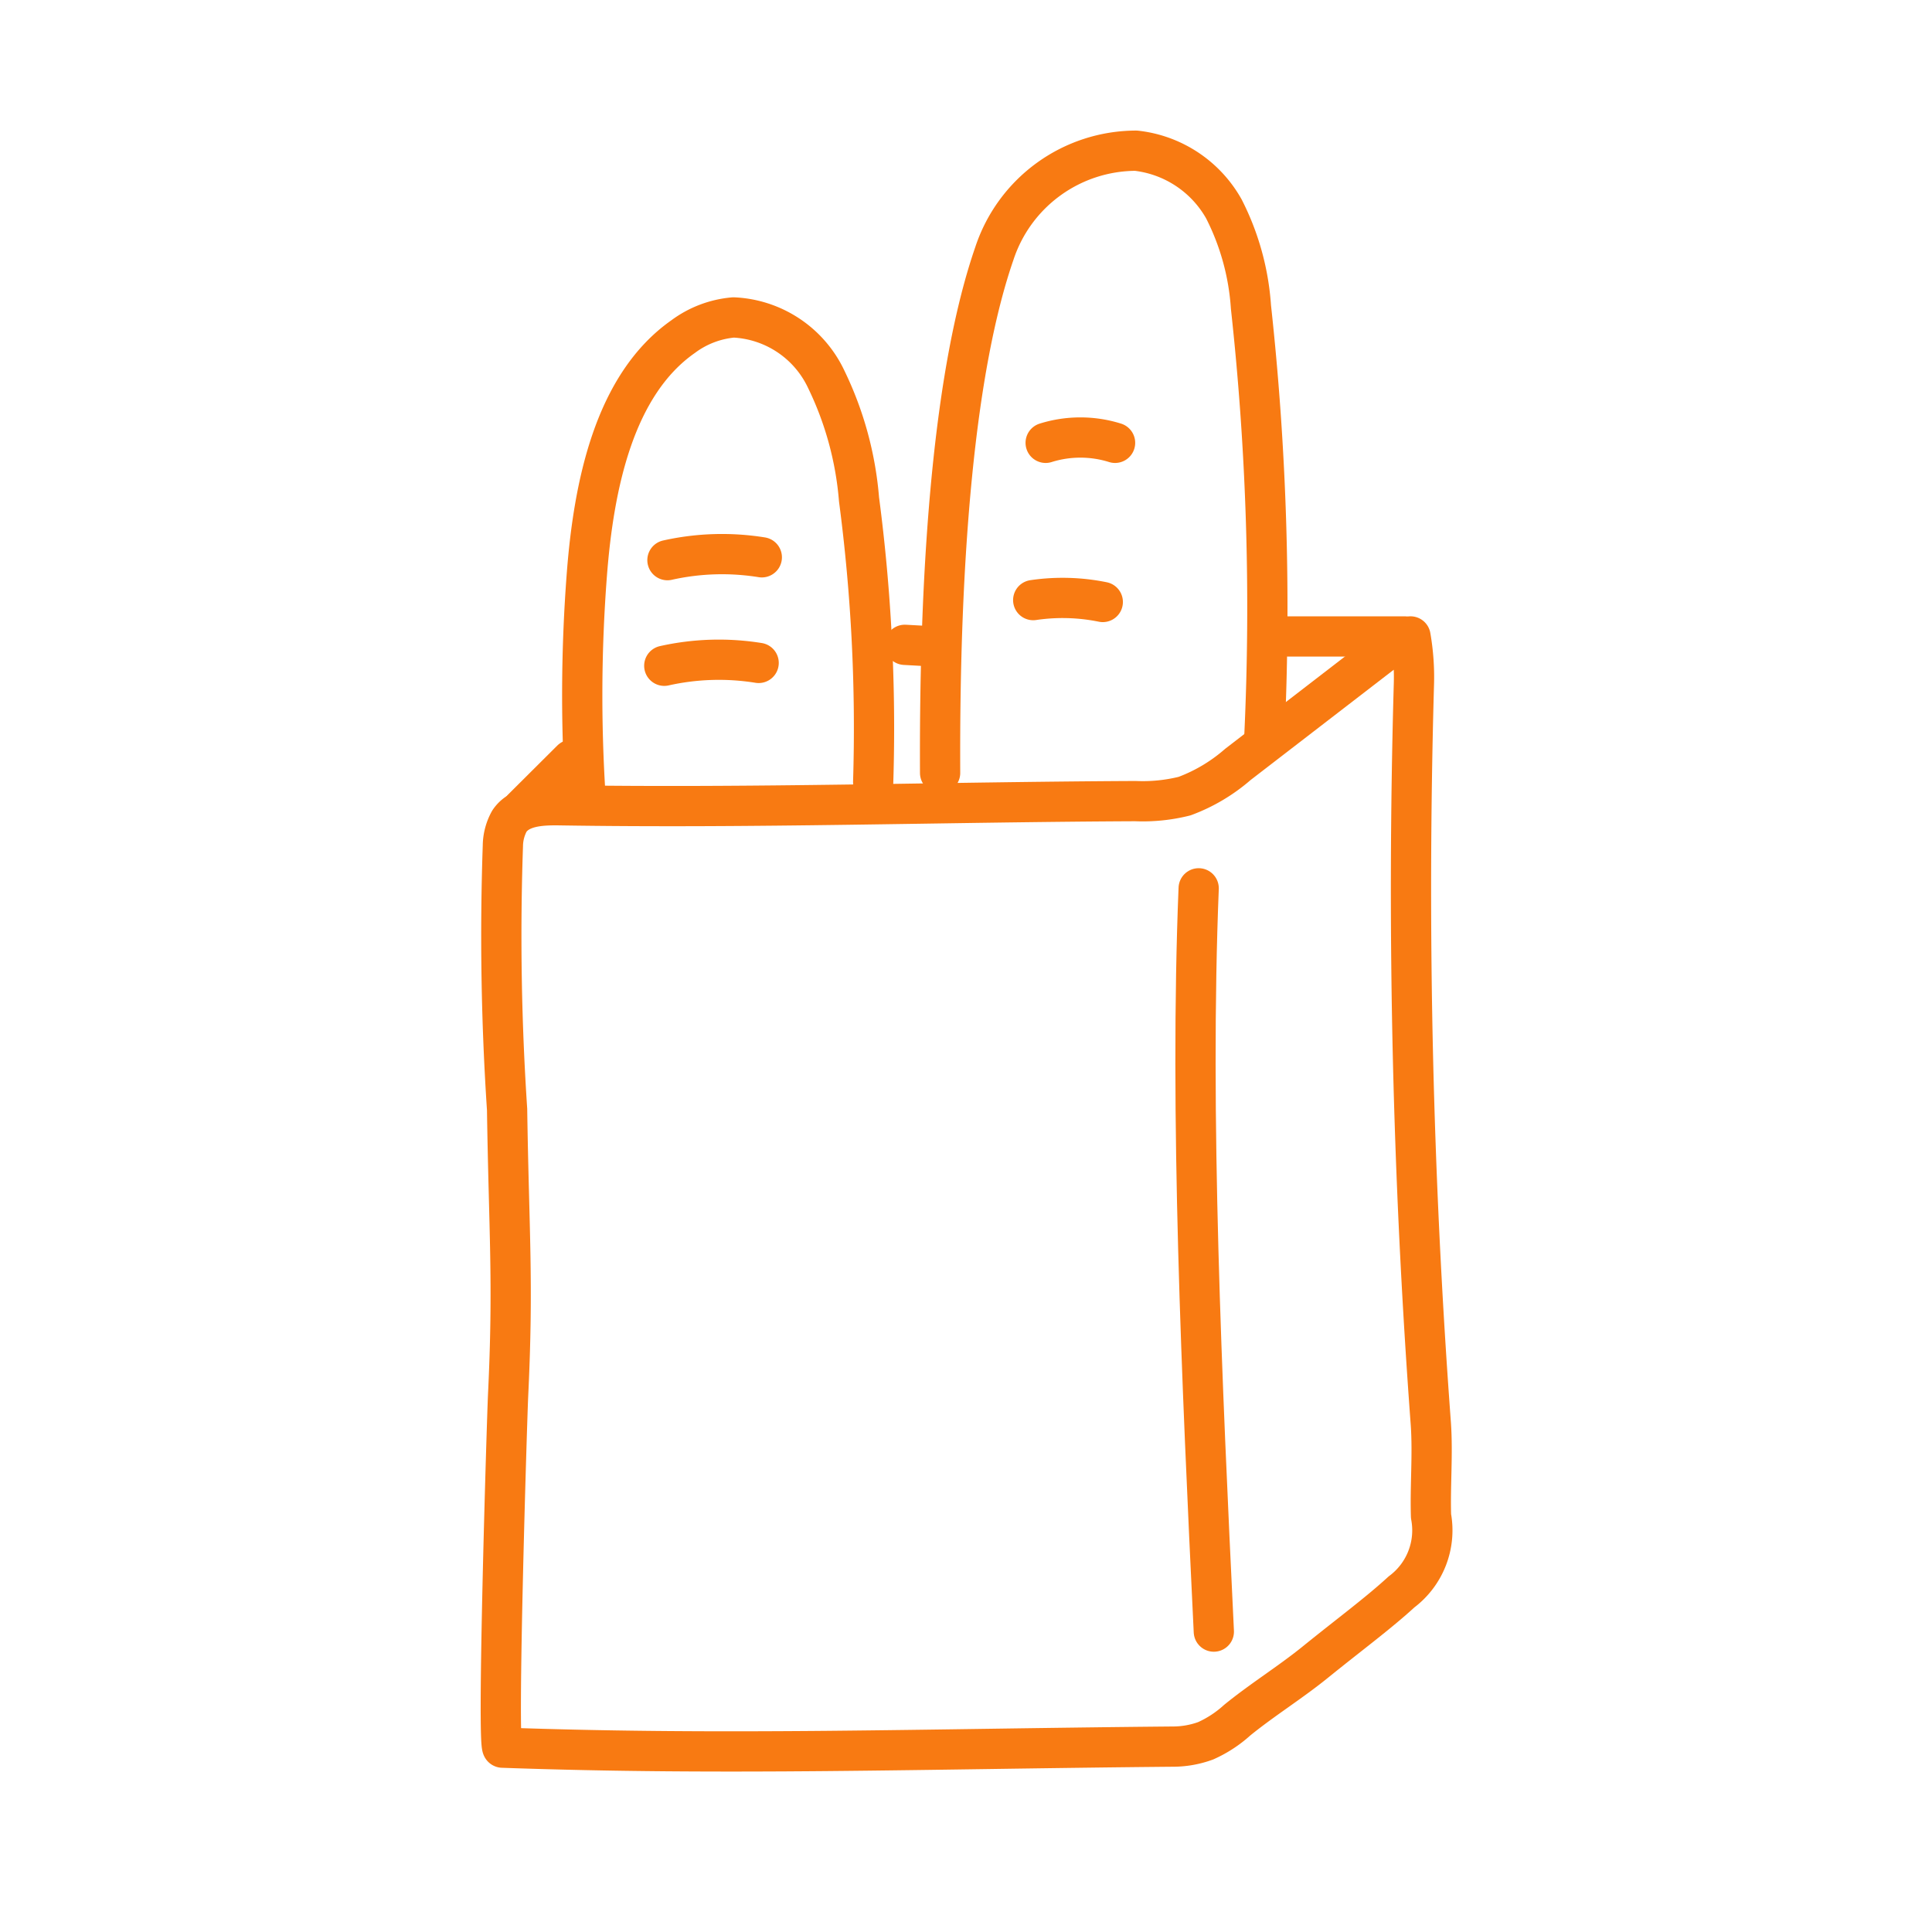
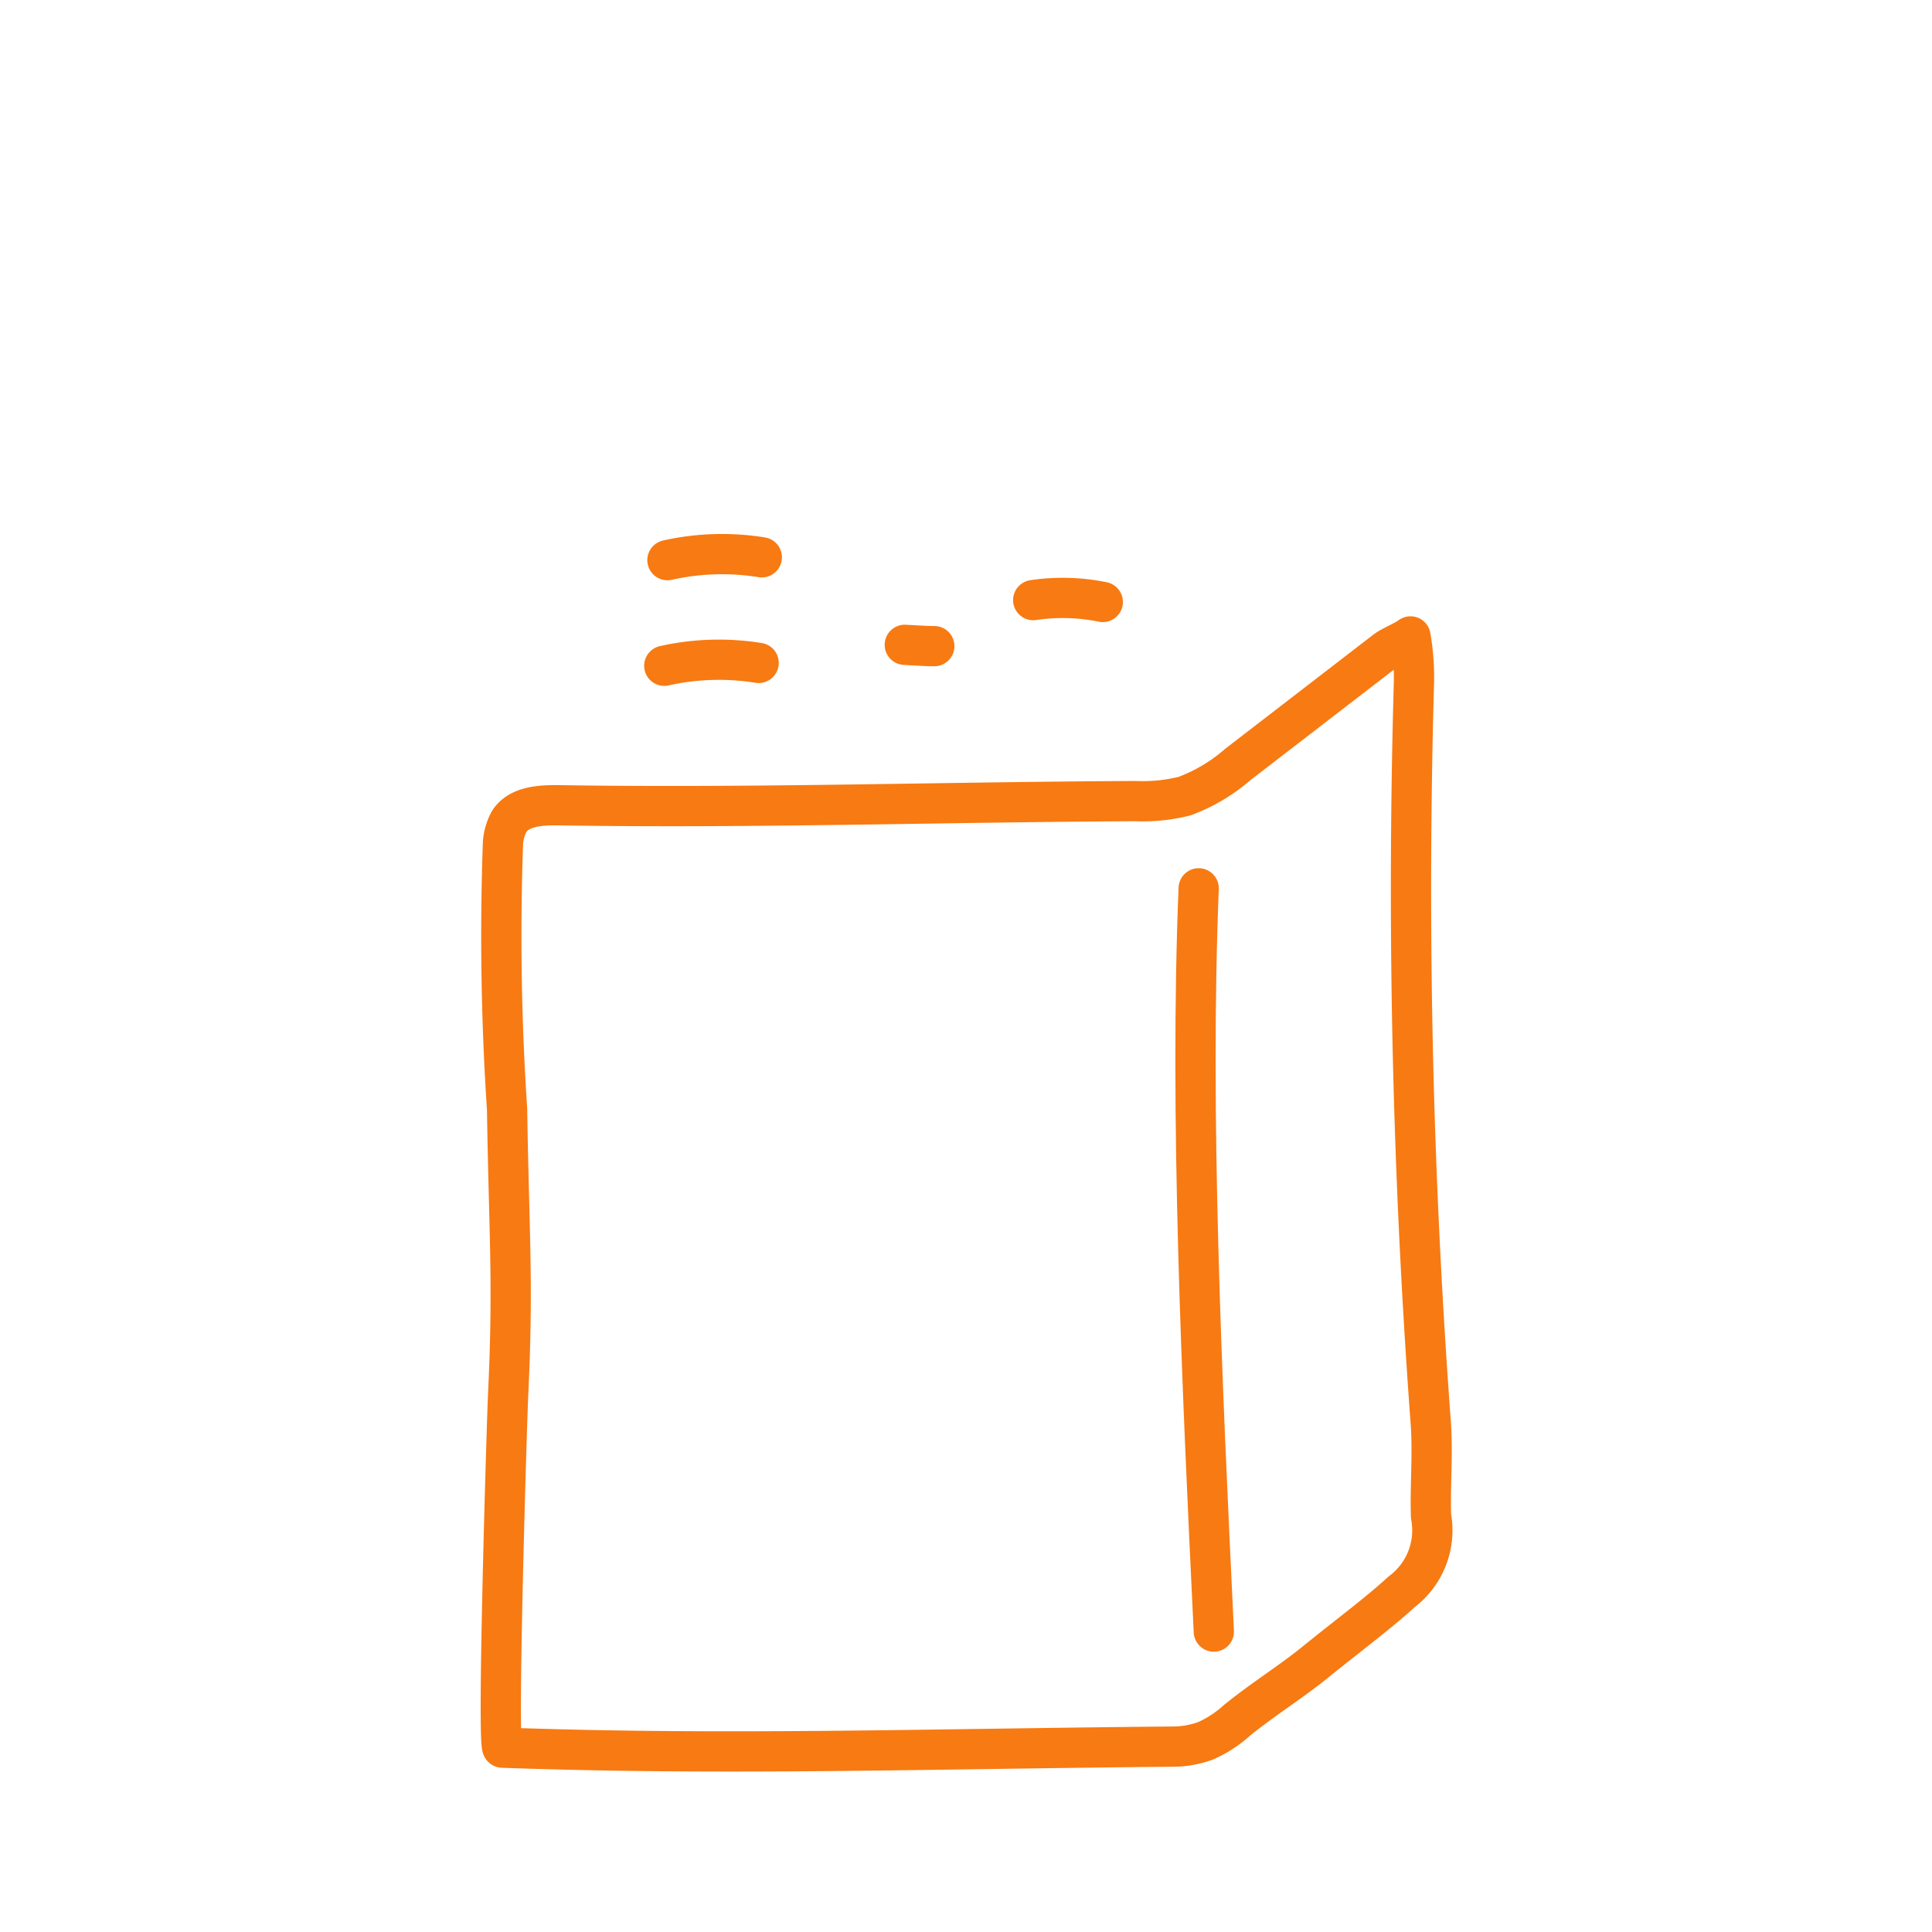
<svg xmlns="http://www.w3.org/2000/svg" width="72" height="72" viewBox="0 0 72 72">
  <defs>
    <clipPath id="clip-path">
      <rect id="長方形_25074" data-name="長方形 25074" width="72" height="72" transform="translate(46 25)" fill="#fff" stroke="#707070" stroke-width="1" />
    </clipPath>
    <clipPath id="clip-path-2">
      <rect id="長方形_238" data-name="長方形 238" width="36.345" height="61.307" fill="none" stroke="#f87a12" stroke-width="1.5" />
    </clipPath>
  </defs>
  <g id="マスクグループ_11" data-name="マスクグループ 11" transform="translate(-46 -25)" clip-path="url(#clip-path)">
    <g id="グループ_406" data-name="グループ 406" transform="translate(63.828 29.783)" clip-path="url(#clip-path-2)">
      <path id="パス_9474" data-name="パス 9474" d="M38.982,139.116c.228-.176.707-.358.935-.534a8.822,8.822,0,0,1,.125,1.846,269.3,269.3,0,0,0,.634,27.51c.077,1.143-.029,2.283.006,3.427a2.865,2.865,0,0,1-1.1,2.825c-.871.8-1.921,1.571-3.225,2.627-.935.756-1.964,1.392-2.9,2.154a4.43,4.43,0,0,1-1.176.768,3.555,3.555,0,0,1-1.237.216c-9.362.085-16.671.335-24.964.039-.214-.007.169-12.34.207-13.123.205-4.242.031-6.075-.037-10.659a97.6,97.6,0,0,1-.157-9.834,1.943,1.943,0,0,1,.241-.911c.368-.557,1.152-.6,1.819-.594,7.235.116,14.318-.121,21.51-.154a6.412,6.412,0,0,0,1.835-.186,6.42,6.42,0,0,0,1.986-1.181Z" transform="translate(-5.18 -119.647)" fill="none" stroke="#f87a12" stroke-linecap="round" stroke-linejoin="round" stroke-width="1.5" />
      <path id="パス_9475" data-name="パス 9475" d="M195.709,207.3c-.339,8.367.113,18.316.565,27.7" transform="translate(-168.866 -178.978)" fill="none" stroke="#f87a12" stroke-linecap="round" stroke-linejoin="round" stroke-width="1.5" />
-       <path id="パス_9476" data-name="パス 9476" d="M28.451,69.379a59.015,59.015,0,0,1,.051-8.235c.256-3.358,1.028-7.087,3.589-8.881a3.673,3.673,0,0,1,1.879-.715,4.017,4.017,0,0,1,3.455,2.307,12.549,12.549,0,0,1,1.221,4.471,65.235,65.235,0,0,1,.528,10.532" transform="translate(-24.461 -44.501)" fill="none" stroke="#f87a12" stroke-linecap="round" stroke-linejoin="round" stroke-width="1.5" />
-       <path id="パス_9477" data-name="パス 9477" d="M125.923,29.2c-.037-8.08.549-15.1,2.023-19.36a5.571,5.571,0,0,1,5.278-3.828A4.3,4.3,0,0,1,136.5,8.184a9.411,9.411,0,0,1,1.007,3.65,102.975,102.975,0,0,1,.5,16.011" transform="translate(-108.716 -5.179)" fill="none" stroke="#f87a12" stroke-linecap="round" stroke-linejoin="round" stroke-width="1.5" />
-       <path id="パス_9478" data-name="パス 9478" d="M154.728,84.53a4.323,4.323,0,0,1,2.586,0" transform="translate(-133.587 -72.81)" fill="none" stroke="#f87a12" stroke-linecap="round" stroke-linejoin="round" stroke-width="1.5" />
      <path id="パス_9479" data-name="パス 9479" d="M151.3,128.176a7.5,7.5,0,0,1,2.592.07" transform="translate(-130.623 -110.595)" fill="none" stroke="#f87a12" stroke-linecap="round" stroke-linejoin="round" stroke-width="1.5" />
      <path id="パス_9480" data-name="パス 9480" d="M51.566,116.353a9.32,9.32,0,0,1,3.516-.106" transform="translate(-44.52 -100.261)" fill="none" stroke="#f87a12" stroke-linecap="round" stroke-linejoin="round" stroke-width="1.5" />
      <path id="パス_9481" data-name="パス 9481" d="M50.708,145.157a9.314,9.314,0,0,1,3.516-.106" transform="translate(-43.78 -125.129)" fill="none" stroke="#f87a12" stroke-linecap="round" stroke-linejoin="round" stroke-width="1.5" />
-       <line id="線_38" data-name="線 38" x2="4.351" transform="translate(30.16 18.935)" fill="none" stroke="#f87a12" stroke-linecap="round" stroke-linejoin="round" stroke-width="1.5" />
      <path id="パス_9482" data-name="パス 9482" d="M117.407,140.92c-.327,0-.488-.018-1.1-.049" transform="translate(-100.416 -121.623)" fill="none" stroke="#f87a12" stroke-linecap="round" stroke-linejoin="round" stroke-width="1.5" />
-       <path id="パス_9483" data-name="パス 9483" d="M12.032,174.035l1.828-1.82" transform="translate(-10.388 -148.684)" fill="none" stroke="#f87a12" stroke-linecap="round" stroke-linejoin="round" stroke-width="1.5" />
    </g>
  </g>
</svg>